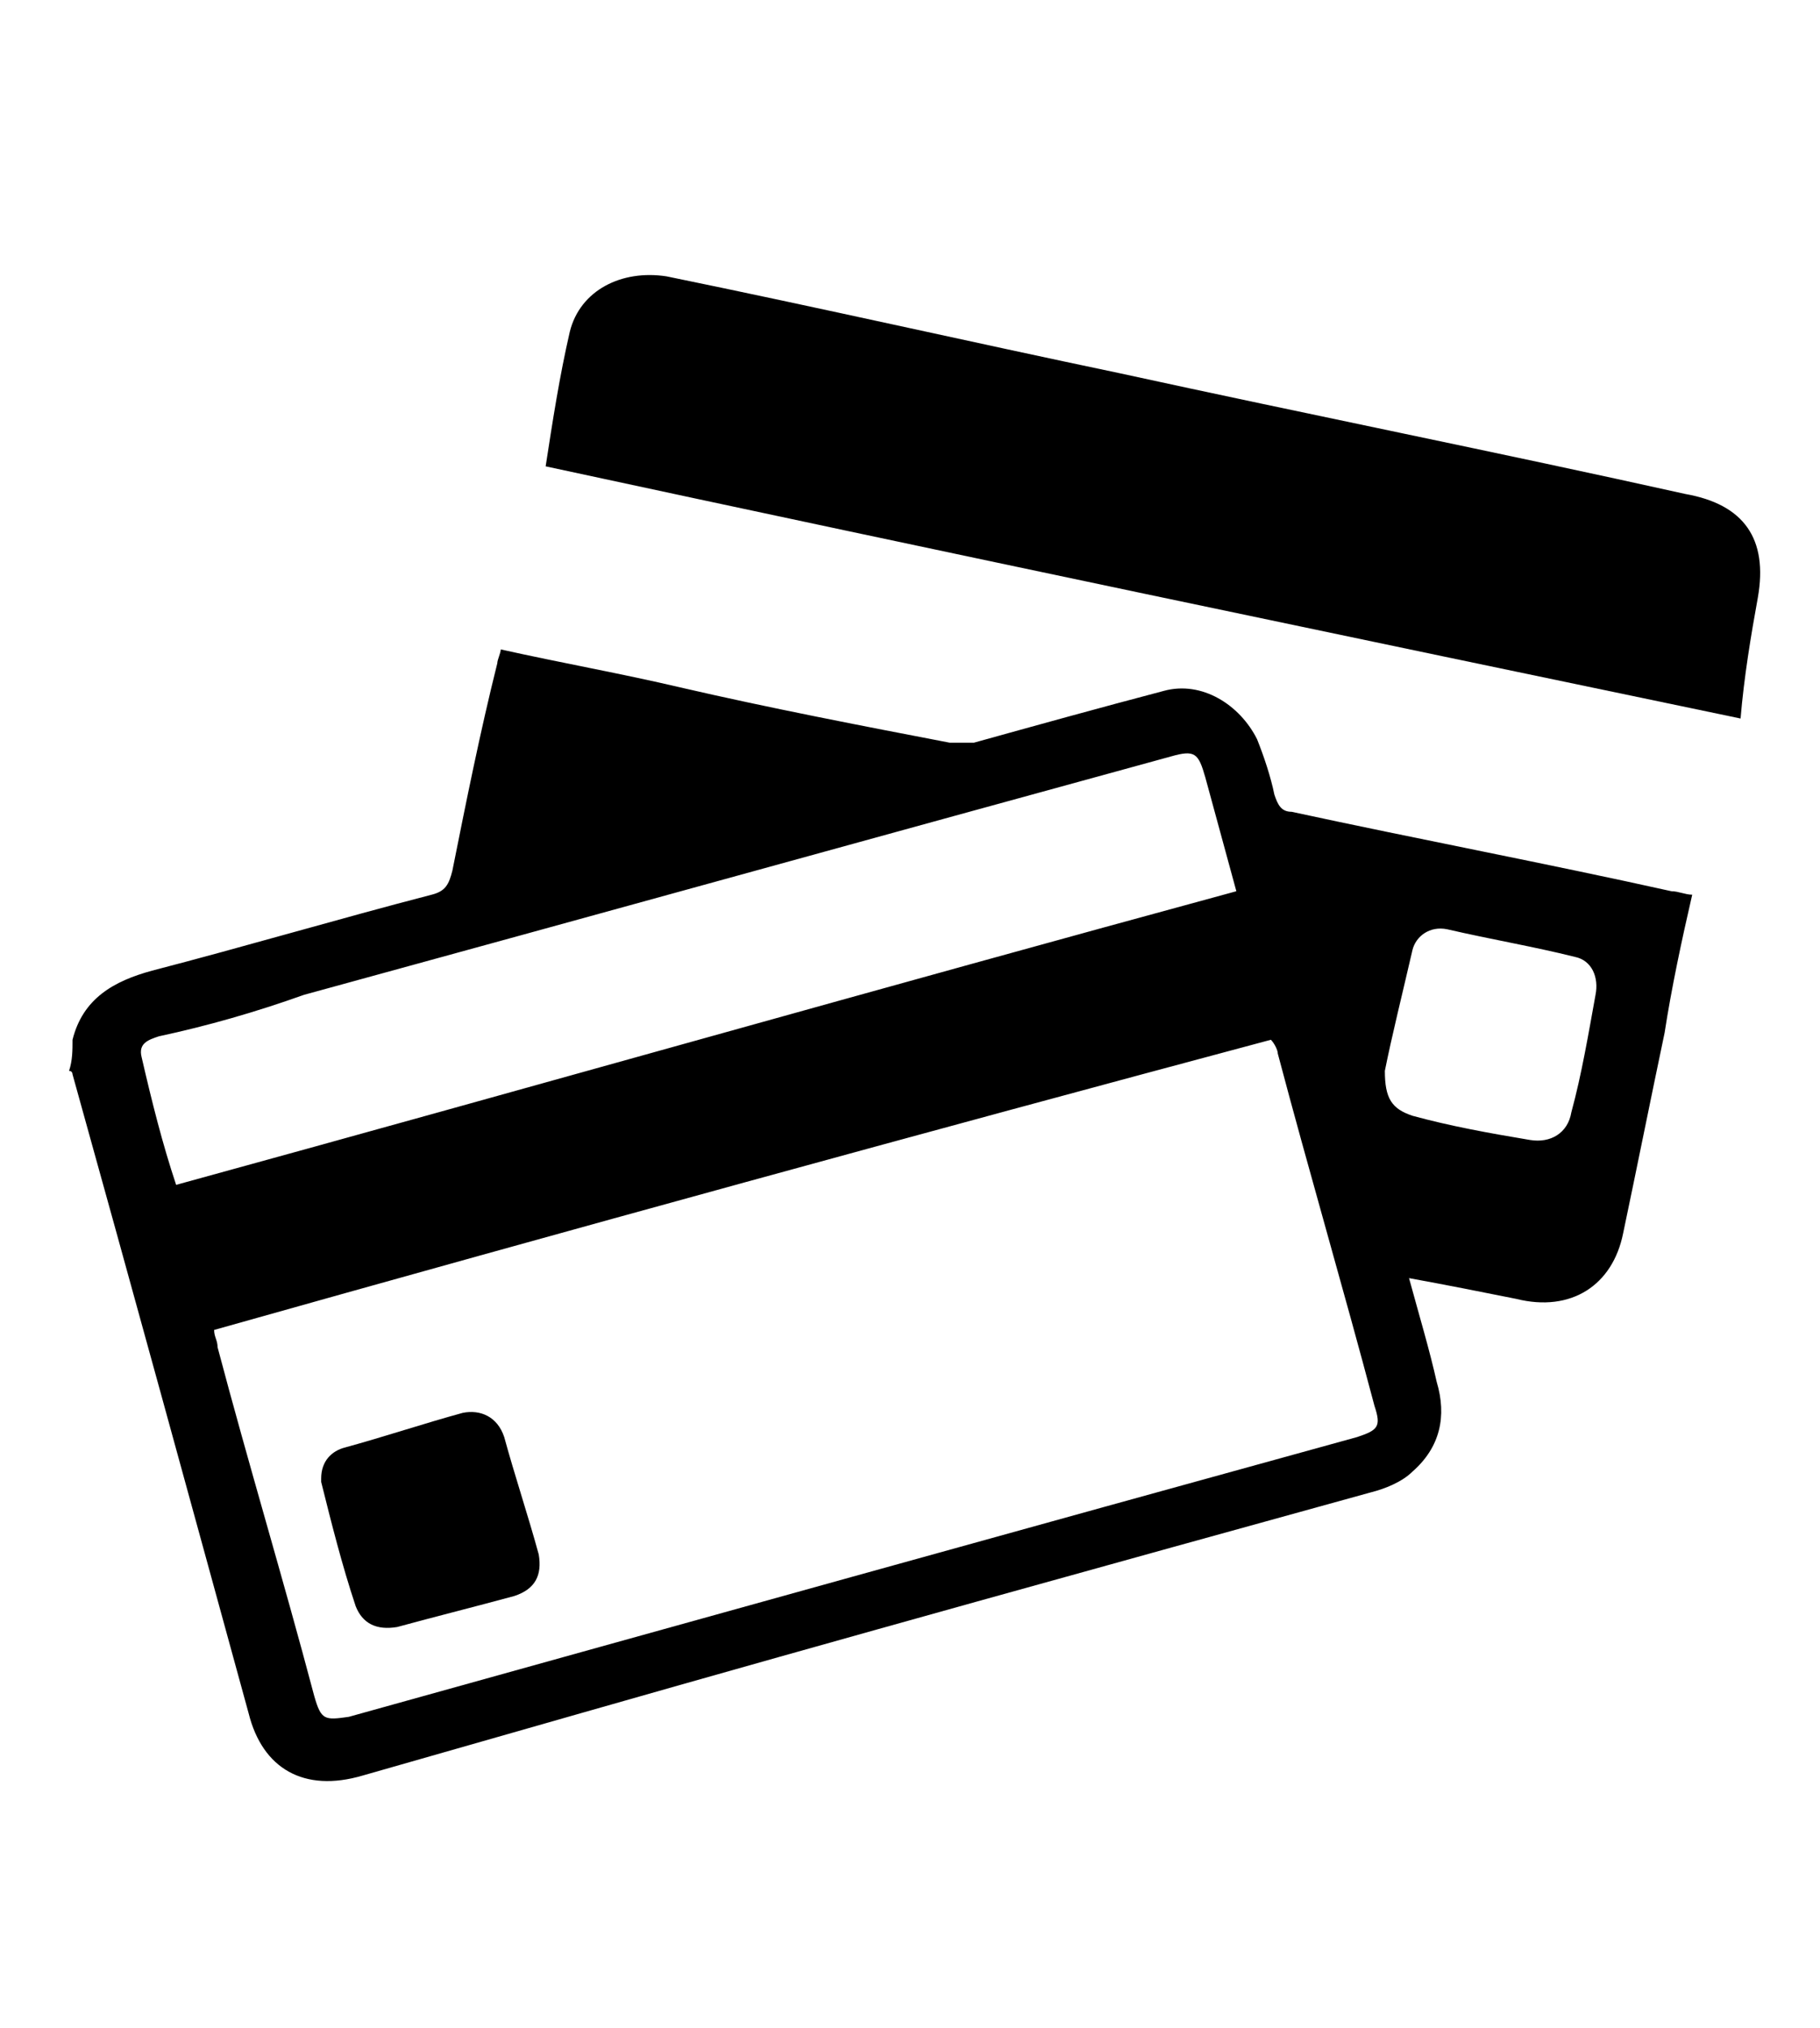
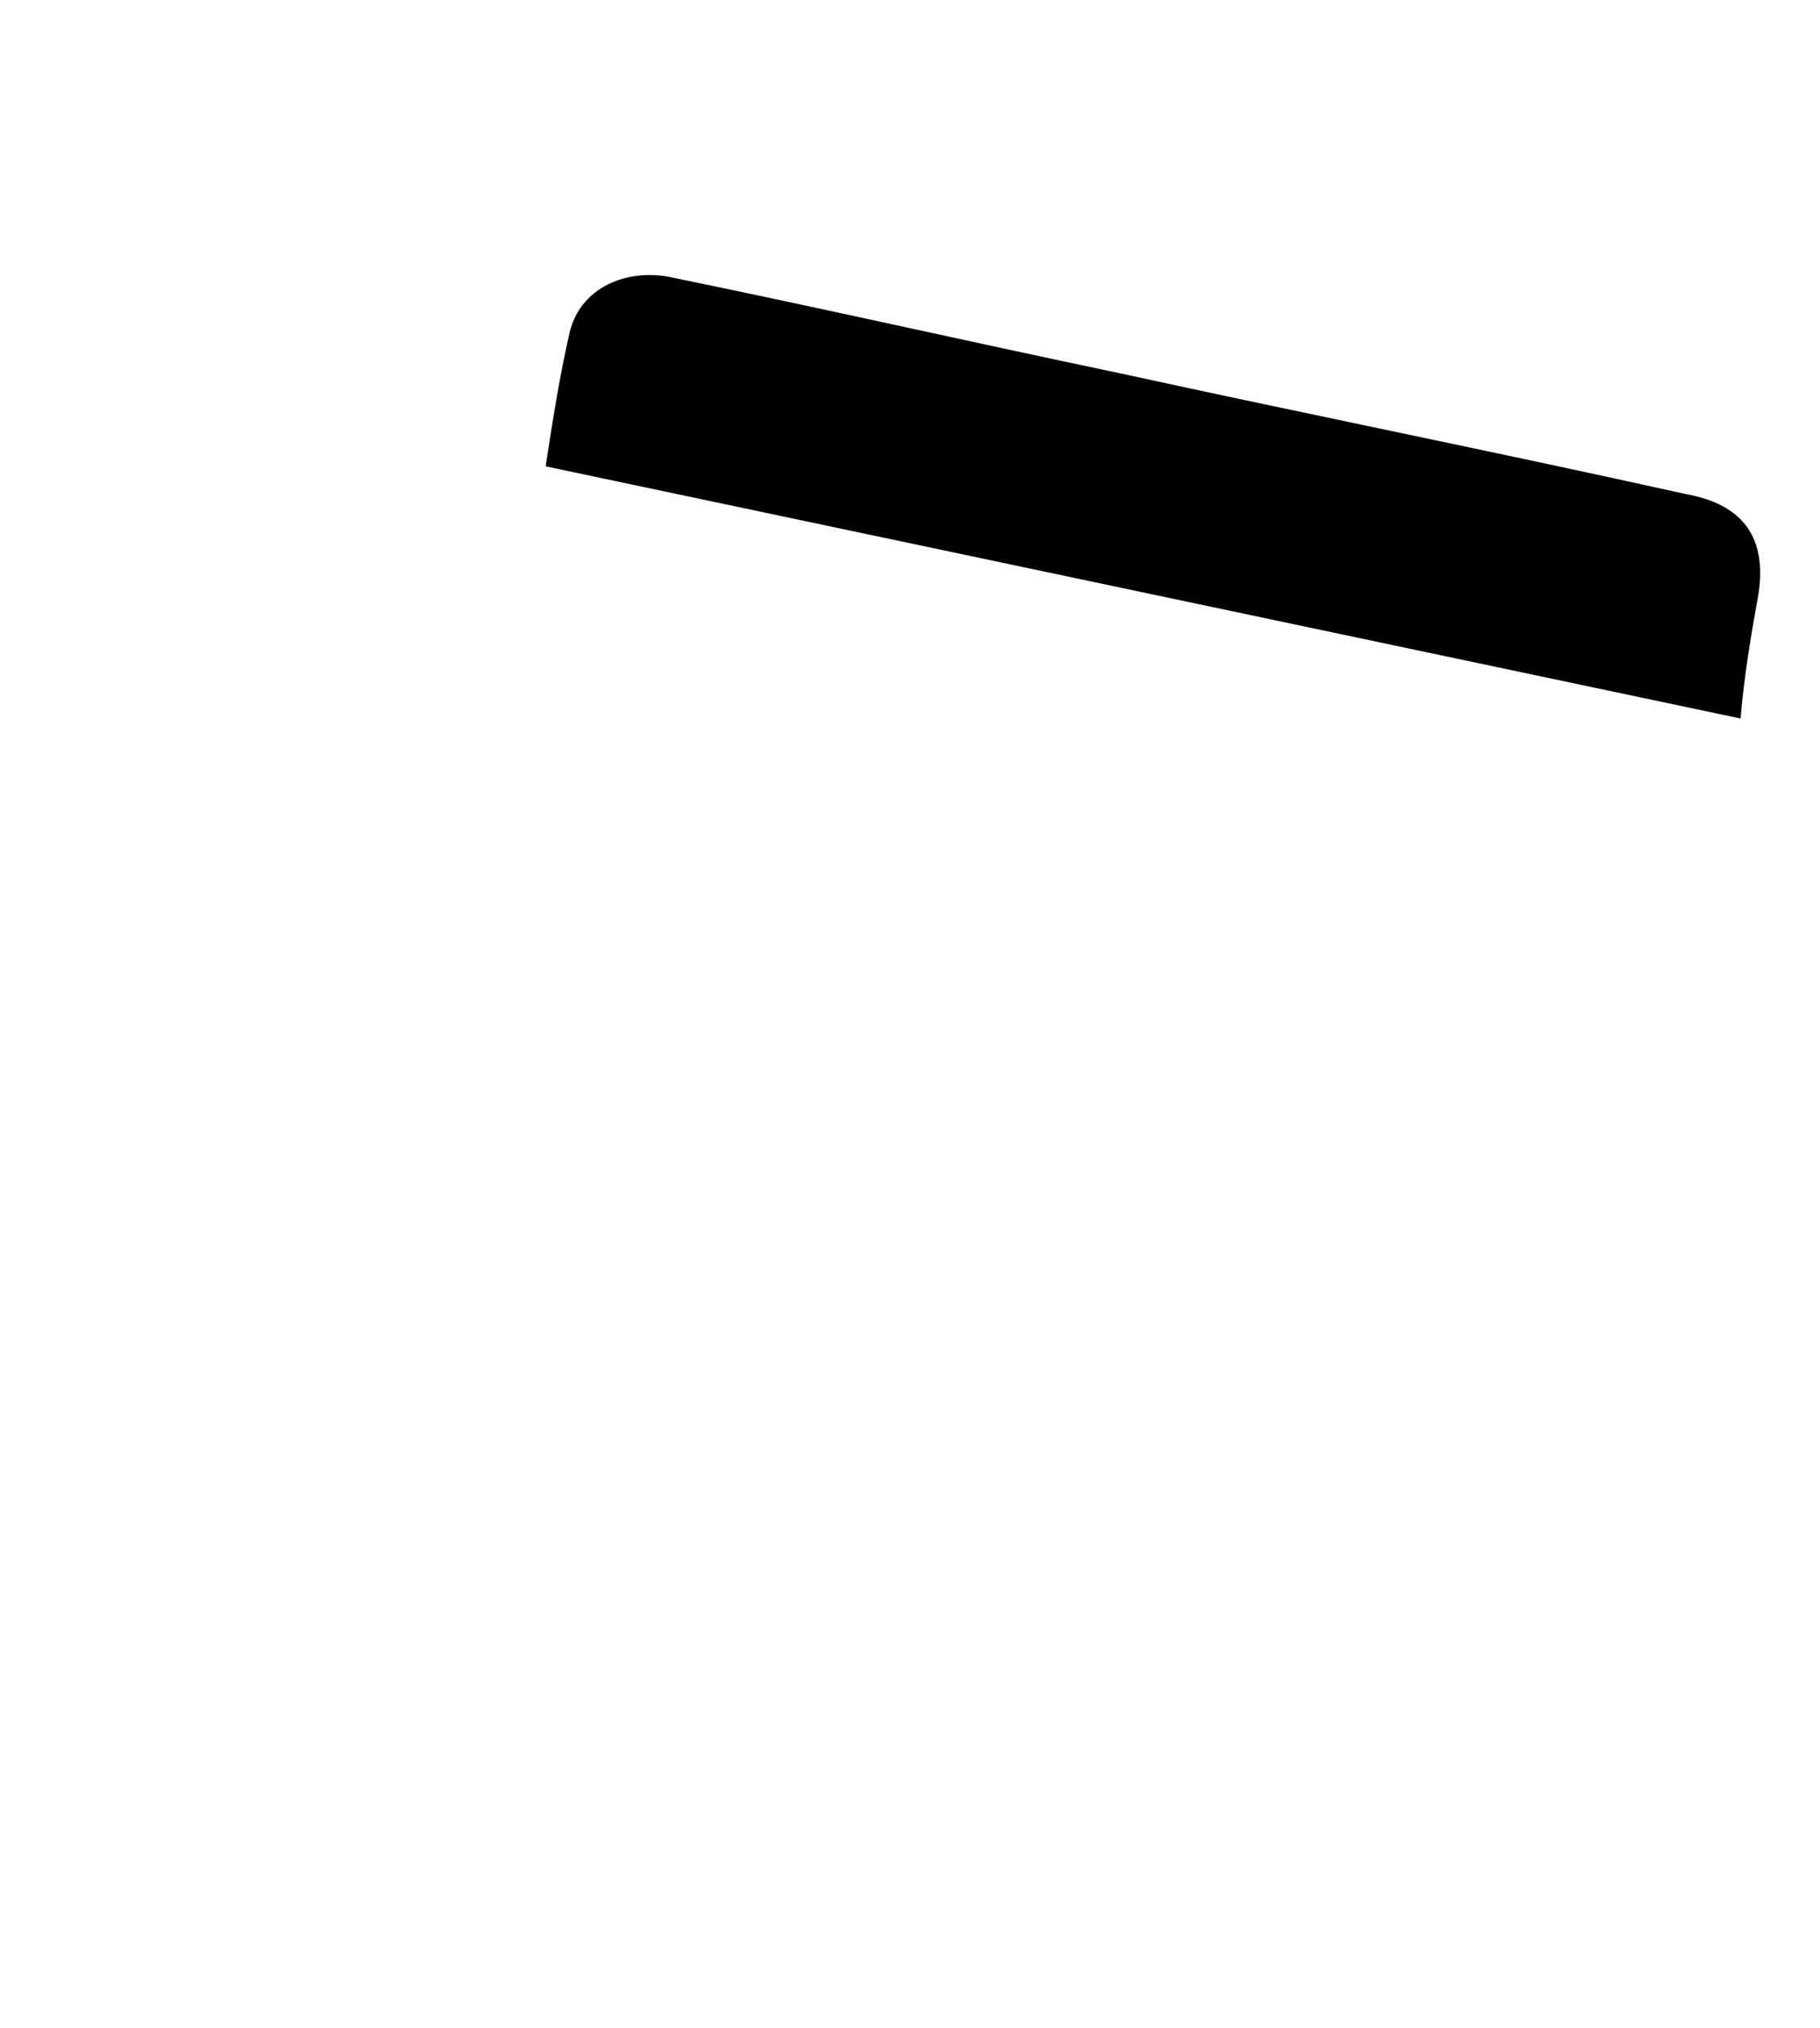
<svg xmlns="http://www.w3.org/2000/svg" version="1.1" id="katman_1" x="0px" y="0px" viewBox="0 0 52.7 58.7" style="enable-background:new 0 0 52.7 58.7;" xml:space="preserve">
  <g>
-     <path d="M2.1,30.1c0.3-1.2,1.2-1.7,2.3-2c2.7-0.7,5.4-1.5,8.1-2.2c0.4-0.1,0.5-0.3,0.6-0.7c0.4-2,0.8-4,1.3-6 c0-0.1,0.1-0.3,0.1-0.4c1.8,0.4,3.5,0.7,5.2,1.1c2.6,0.6,5.2,1.1,7.8,1.6c0.2,0,0.5,0,0.7,0c1.8-0.5,3.6-1,5.5-1.5 c1.1-0.3,2.2,0.4,2.7,1.4c0.2,0.5,0.4,1.1,0.5,1.6c0.1,0.3,0.2,0.5,0.5,0.5c3.7,0.8,7.4,1.5,11,2.3c0.2,0,0.4,0.1,0.6,0.1 c-0.3,1.3-0.6,2.7-0.8,4c-0.4,1.9-0.8,3.9-1.2,5.8c-0.3,1.5-1.5,2.3-3.1,1.9c-1-0.2-2-0.4-3.1-0.6c0.3,1.1,0.6,2.1,0.8,3 c0.3,1,0.1,1.9-0.7,2.6c-0.3,0.3-0.8,0.5-1.2,0.6c-7.6,2.1-15.2,4.2-22.9,6.4c-2.1,0.6-4.2,1.2-6.3,1.8c-1.7,0.5-2.9-0.2-3.3-1.8 c-1.7-6.2-3.4-12.4-5.1-18.5c0,0,0-0.1-0.1-0.1C2.1,30.7,2.1,30.4,2.1,30.1z M6.2,38.5c0,0.2,0.1,0.3,0.1,0.5 c0.9,3.4,1.9,6.7,2.8,10.1c0.2,0.7,0.3,0.7,1,0.6c9.7-2.7,19.4-5.4,29.2-8.1c0.6-0.2,0.7-0.3,0.5-0.9c-0.9-3.4-1.9-6.8-2.8-10.2 c0-0.1-0.1-0.3-0.2-0.4C26.7,32.8,16.5,35.6,6.2,38.5z M5.1,34.3c10.2-2.8,20.4-5.7,30.7-8.5c-0.3-1.1-0.6-2.2-0.9-3.3 c-0.2-0.7-0.3-0.8-1-0.6c-8.4,2.3-16.7,4.6-25.1,6.9C7.4,29.3,6,29.7,4.6,30c-0.3,0.1-0.6,0.2-0.5,0.6C4.4,31.9,4.7,33.1,5.1,34.3z M40.1,31c0,0.8,0.2,1.1,0.8,1.3c1.1,0.3,2.2,0.5,3.4,0.7c0.6,0.1,1.1-0.2,1.2-0.8c0.3-1.1,0.5-2.3,0.7-3.4c0.1-0.5-0.1-1-0.6-1.1 c-1.2-0.3-2.4-0.5-3.7-0.8c-0.5-0.1-0.9,0.2-1,0.6C40.6,28.8,40.3,30,40.1,31z" />
-     <path d="M15.8,13.5c0.2-1.3,0.4-2.6,0.7-3.9c0.3-1.2,1.5-1.8,2.8-1.6c4.4,0.9,8.8,1.9,13.1,2.8c5.5,1.2,11,2.3,16.4,3.5 c1.7,0.3,2.4,1.3,2.1,3c-0.2,1.1-0.4,2.3-0.5,3.5C38.9,18.4,27.4,16,15.8,13.5z" />
-     <path d="M9.3,42.8c0-0.5,0.3-0.8,0.7-0.9c1.1-0.3,2.3-0.7,3.4-1c0.5-0.1,1,0.1,1.2,0.7c0.3,1.1,0.7,2.3,1,3.4 c0.1,0.6-0.1,1-0.7,1.2c-1.1,0.3-2.3,0.6-3.4,0.9c-0.6,0.1-1-0.1-1.2-0.6c-0.4-1.2-0.7-2.4-1-3.6C9.3,43,9.3,42.9,9.3,42.8z" />
+     <path d="M15.8,13.5c0.2-1.3,0.4-2.6,0.7-3.9c0.3-1.2,1.5-1.8,2.8-1.6c4.4,0.9,8.8,1.9,13.1,2.8c5.5,1.2,11,2.3,16.4,3.5 c1.7,0.3,2.4,1.3,2.1,3c-0.2,1.1-0.4,2.3-0.5,3.5z" />
  </g>
</svg>